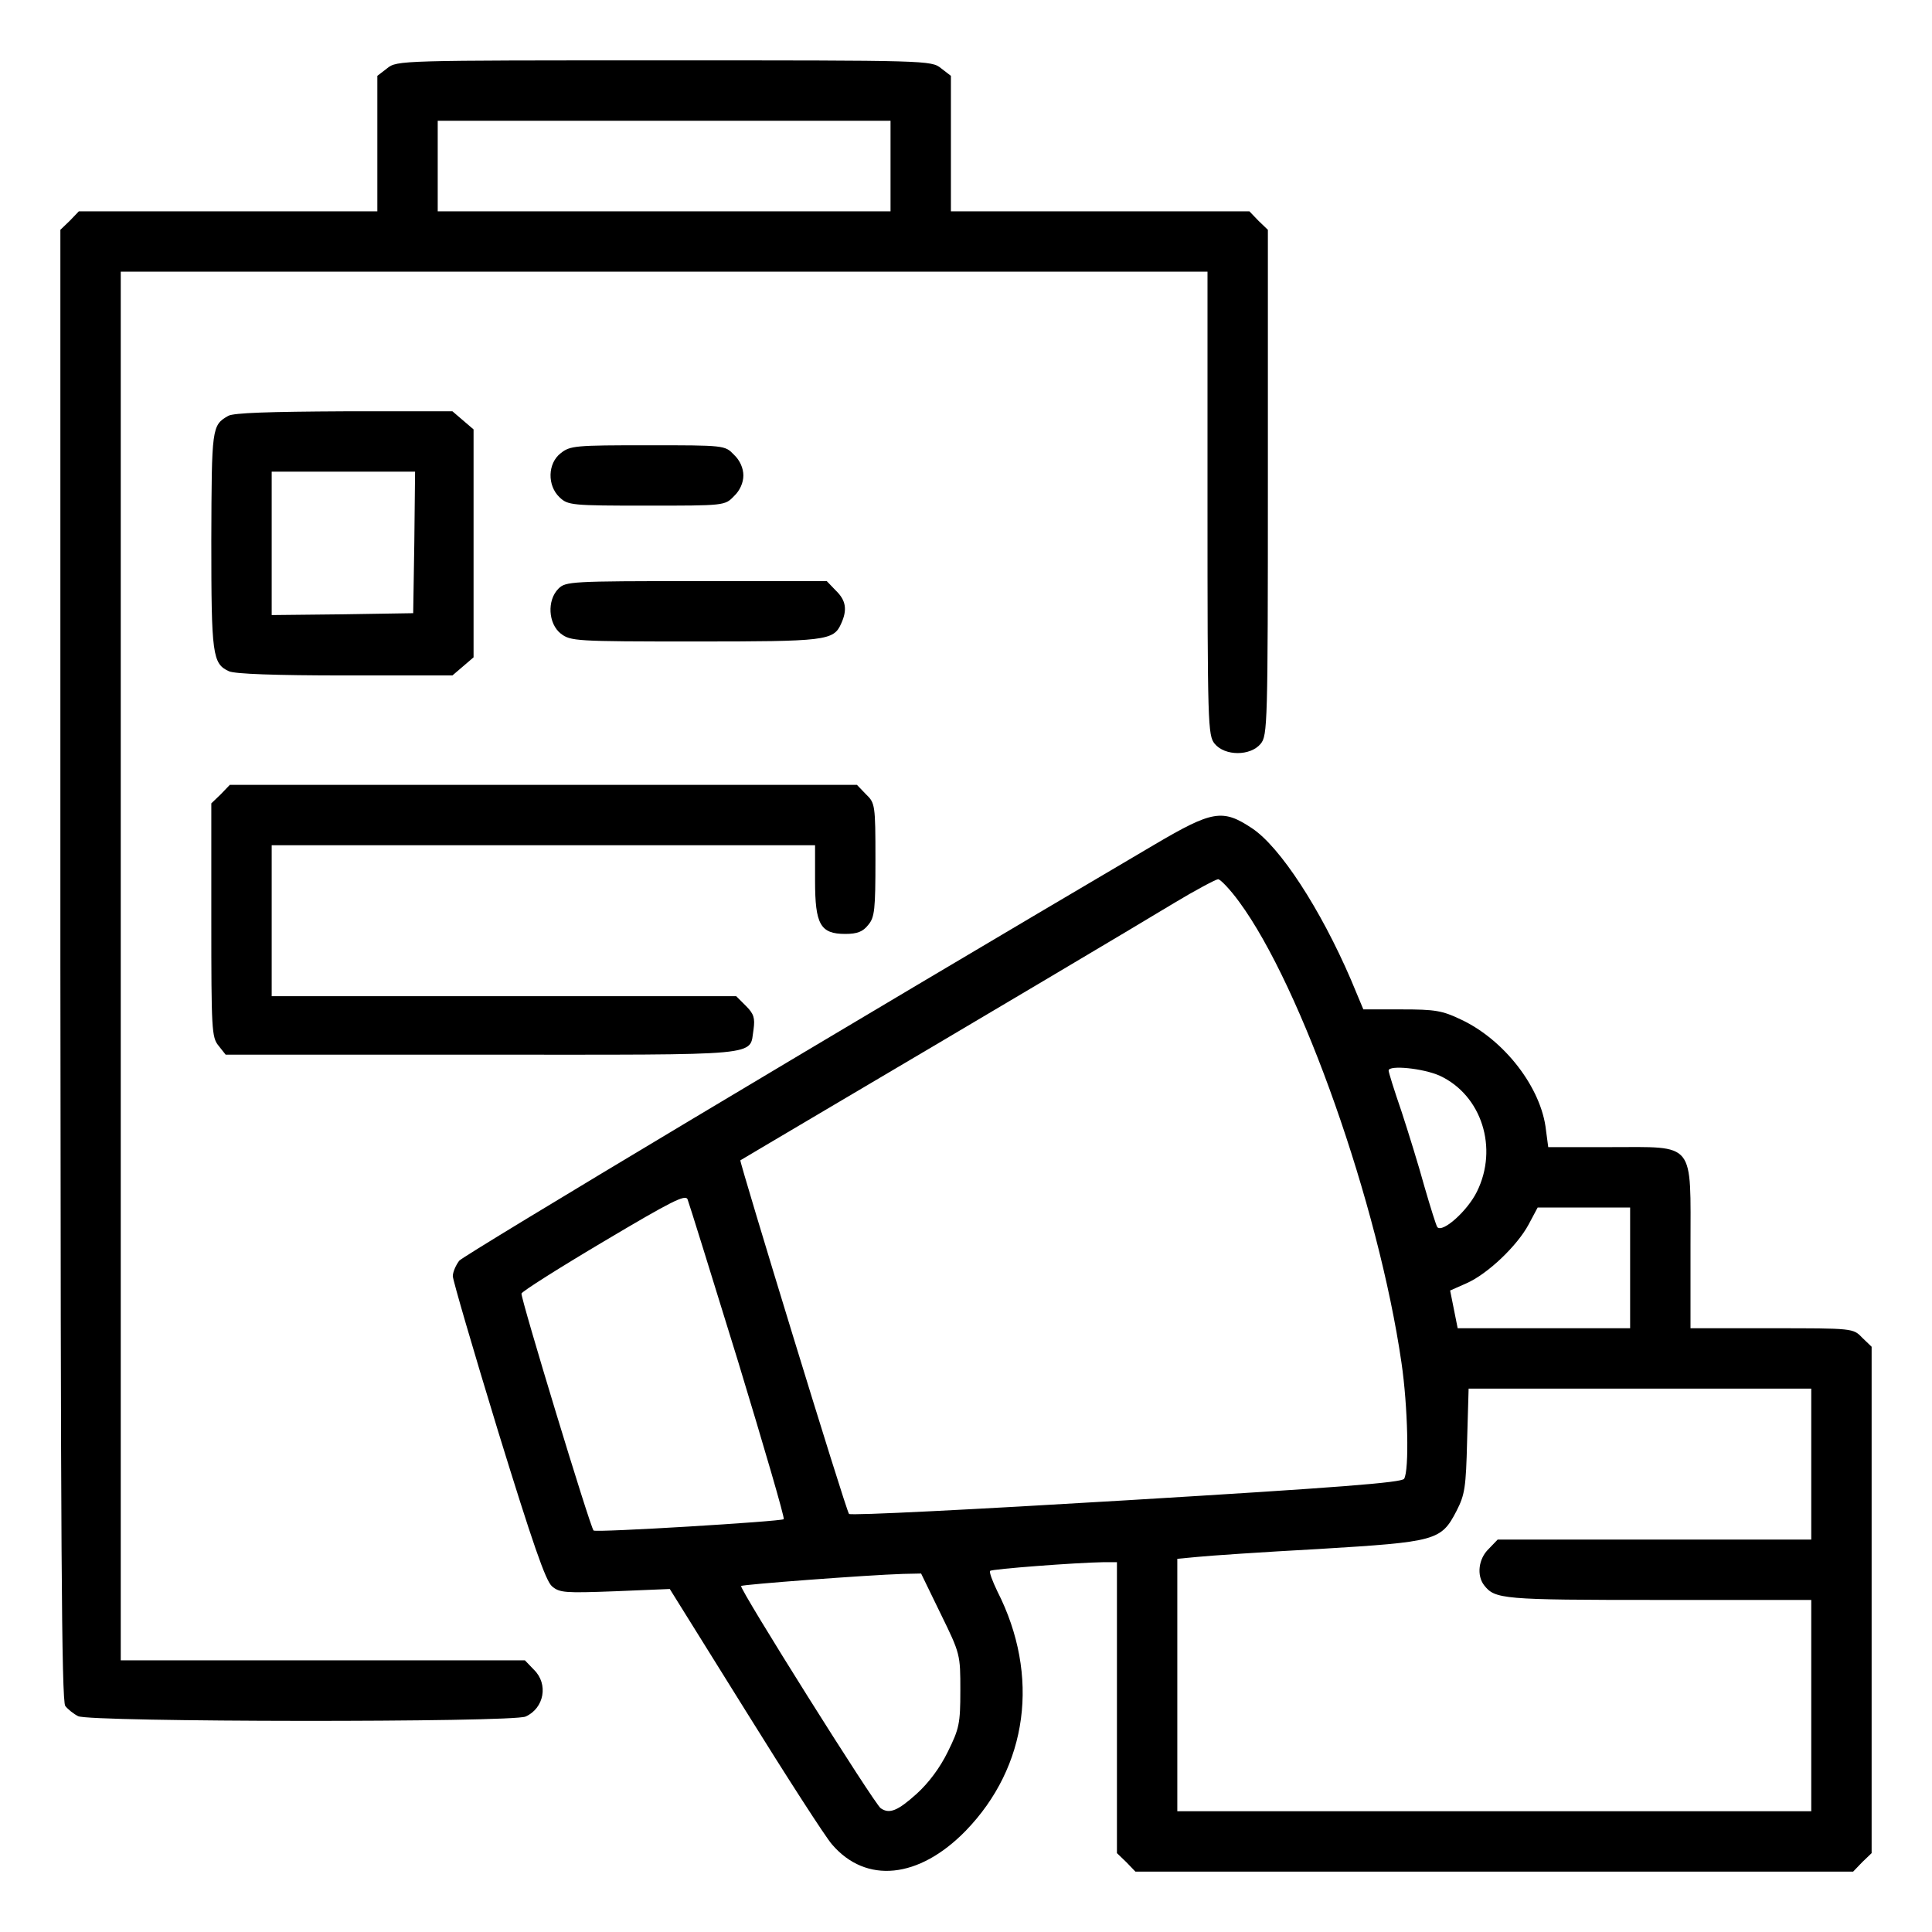
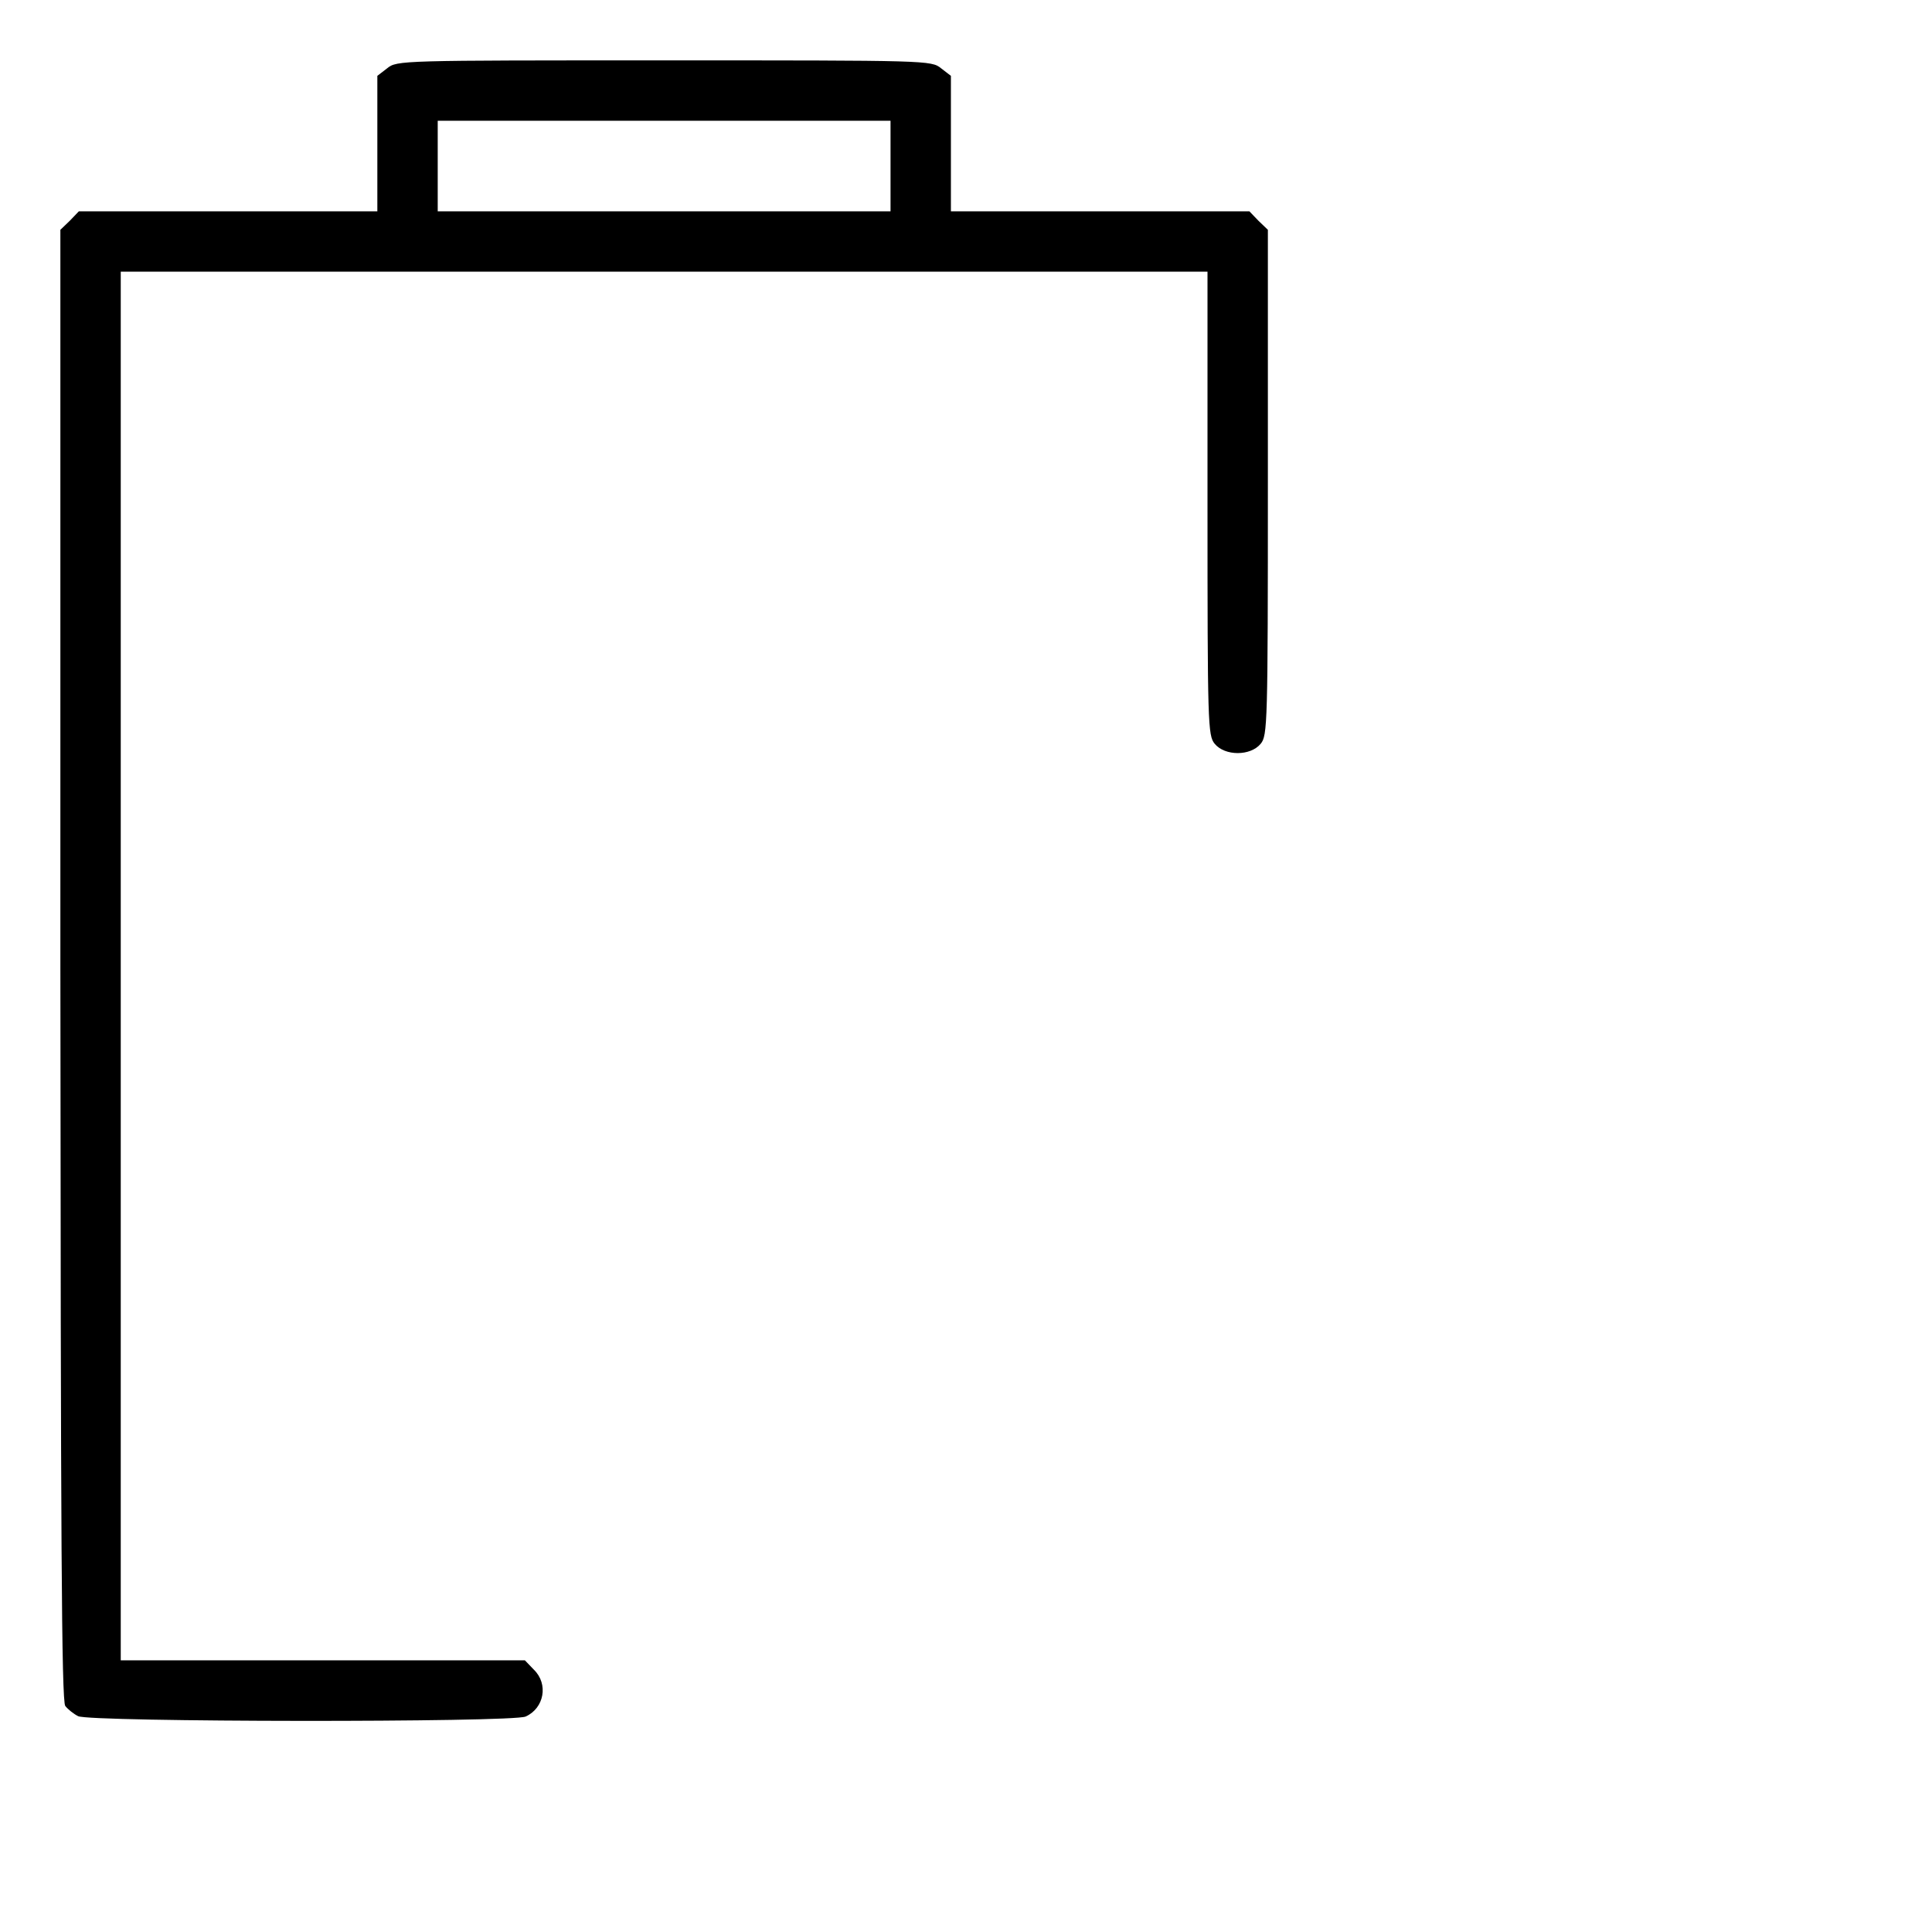
<svg xmlns="http://www.w3.org/2000/svg" version="1.0" width="512pt" height="512pt" viewBox="0 0 512 512" preserveAspectRatio="xMidYMid meet">
  <g transform="translate(0,512) scale(0.1,-0.1)" fill="#000000" stroke="none">
    <path d="M1026 4939 l-26 -20 0 -180 0 -179 -395 0 -396 0 -24 -25 -25 -24 0 -1948 c1 -1516 3 -1952 13 -1964 7 -9 22 -21 34 -27 30 -16 1151 -17 1186 -1 49 22 61 86 22 124 l-24 25 -536 0 -535 0 0 1840 0 1840 1440 0 1440 0 0 -614 c0 -587 1 -615 19 -637 27 -33 95 -33 122 0 18 22 19 51 19 693 l0 669 -25 24 -24 25 -396 0 -395 0 0 179 0 180 -26 20 c-26 21 -34 21 -734 21 -700 0 -708 0 -734 -21z m1334 -259 l0 -120 -600 0 -600 0 0 120 0 120 600 0 600 0 0 -120z" />
-     <path d="M605 4018 c-44 -25 -44 -31 -45 -330 0 -304 3 -327 47 -347 16 -7 121 -11 308 -11 l284 0 28 24 28 24 0 302 0 302 -28 24 -28 24 -287 0 c-197 -1 -293 -4 -307 -12z m493 -335 l-3 -188 -187 -3 -188 -2 0 190 0 190 190 0 190 0 -2 -187z" />
-     <path d="M1486 3919 c-35 -27 -36 -86 -3 -117 22 -21 32 -22 231 -22 206 0 207 0 231 25 16 15 25 36 25 55 0 19 -9 40 -25 55 -24 25 -25 25 -228 25 -192 0 -206 -1 -231 -21z" />
-     <path d="M1480 3560 c-31 -31 -27 -93 6 -119 26 -20 38 -21 355 -21 347 0 368 2 388 47 17 37 13 62 -14 88 l-24 25 -346 0 c-332 0 -346 -1 -365 -20z" />
-     <path d="M585 3015 l-25 -24 0 -309 c0 -290 1 -311 19 -333 l19 -24 681 0 c756 0 706 -5 718 67 4 30 1 41 -20 62 l-26 26 -616 0 -615 0 0 200 0 200 720 0 720 0 0 -94 c0 -116 14 -141 80 -141 32 0 47 6 61 24 17 20 19 41 19 173 0 145 -1 150 -25 173 l-24 25 -831 0 -831 0 -24 -25z" />
-     <path d="M3060 2882 c-805 -474 -1829 -1087 -1843 -1103 -9 -12 -17 -30 -17 -41 0 -10 54 -195 120 -411 91 -295 126 -397 143 -411 20 -17 34 -18 167 -13 l145 6 200 -321 c110 -177 213 -337 230 -356 90 -105 230 -91 354 36 165 170 198 411 84 635 -13 27 -22 51 -19 54 4 5 230 22 299 23 l37 0 0 -385 0 -386 25 -24 24 -25 951 0 951 0 24 25 25 24 0 671 0 671 -25 24 c-24 25 -24 25 -240 25 l-215 0 0 215 c0 283 15 265 -213 265 l-164 0 -6 45 c-12 112 -110 239 -225 293 -50 24 -69 27 -158 27 l-101 0 -33 79 c-81 188 -188 352 -262 401 -78 52 -105 47 -258 -43z m224 -152 c165 -224 369 -801 430 -1221 17 -115 21 -286 7 -308 -7 -10 -171 -23 -737 -57 -400 -24 -731 -41 -734 -36 -8 8 -291 934 -288 937 2 1 104 62 228 135 432 255 816 483 920 546 58 35 111 63 118 64 6 0 32 -27 56 -60z m532 -461 c111 -52 155 -192 98 -307 -25 -51 -91 -110 -105 -94 -3 4 -18 52 -34 107 -15 55 -43 145 -61 200 -19 55 -34 103 -34 108 0 15 92 6 136 -14z m-1860 -757 c69 -227 124 -415 121 -418 -6 -6 -498 -36 -504 -30 -9 9 -194 618 -191 628 2 6 100 68 218 138 180 107 216 125 222 112 4 -10 64 -203 134 -430z m2364 248 l0 -160 -229 0 -228 0 -10 50 -10 50 43 19 c57 25 135 100 165 156 l24 45 122 0 123 0 0 -160z m480 -520 l0 -200 -415 0 -416 0 -24 -25 c-27 -26 -32 -70 -12 -96 29 -37 47 -39 461 -39 l406 0 0 -280 0 -280 -840 0 -840 0 0 334 0 335 53 5 c28 3 174 13 322 21 312 19 324 22 365 101 22 43 25 62 28 186 l4 138 454 0 454 0 0 -200z m-2307 -397 c52 -106 52 -108 52 -203 0 -88 -3 -101 -33 -162 -21 -43 -51 -83 -83 -112 -50 -45 -72 -54 -95 -38 -16 10 -376 583 -370 589 4 4 334 29 429 32 l48 1 52 -107z" />
  </g>
</svg>